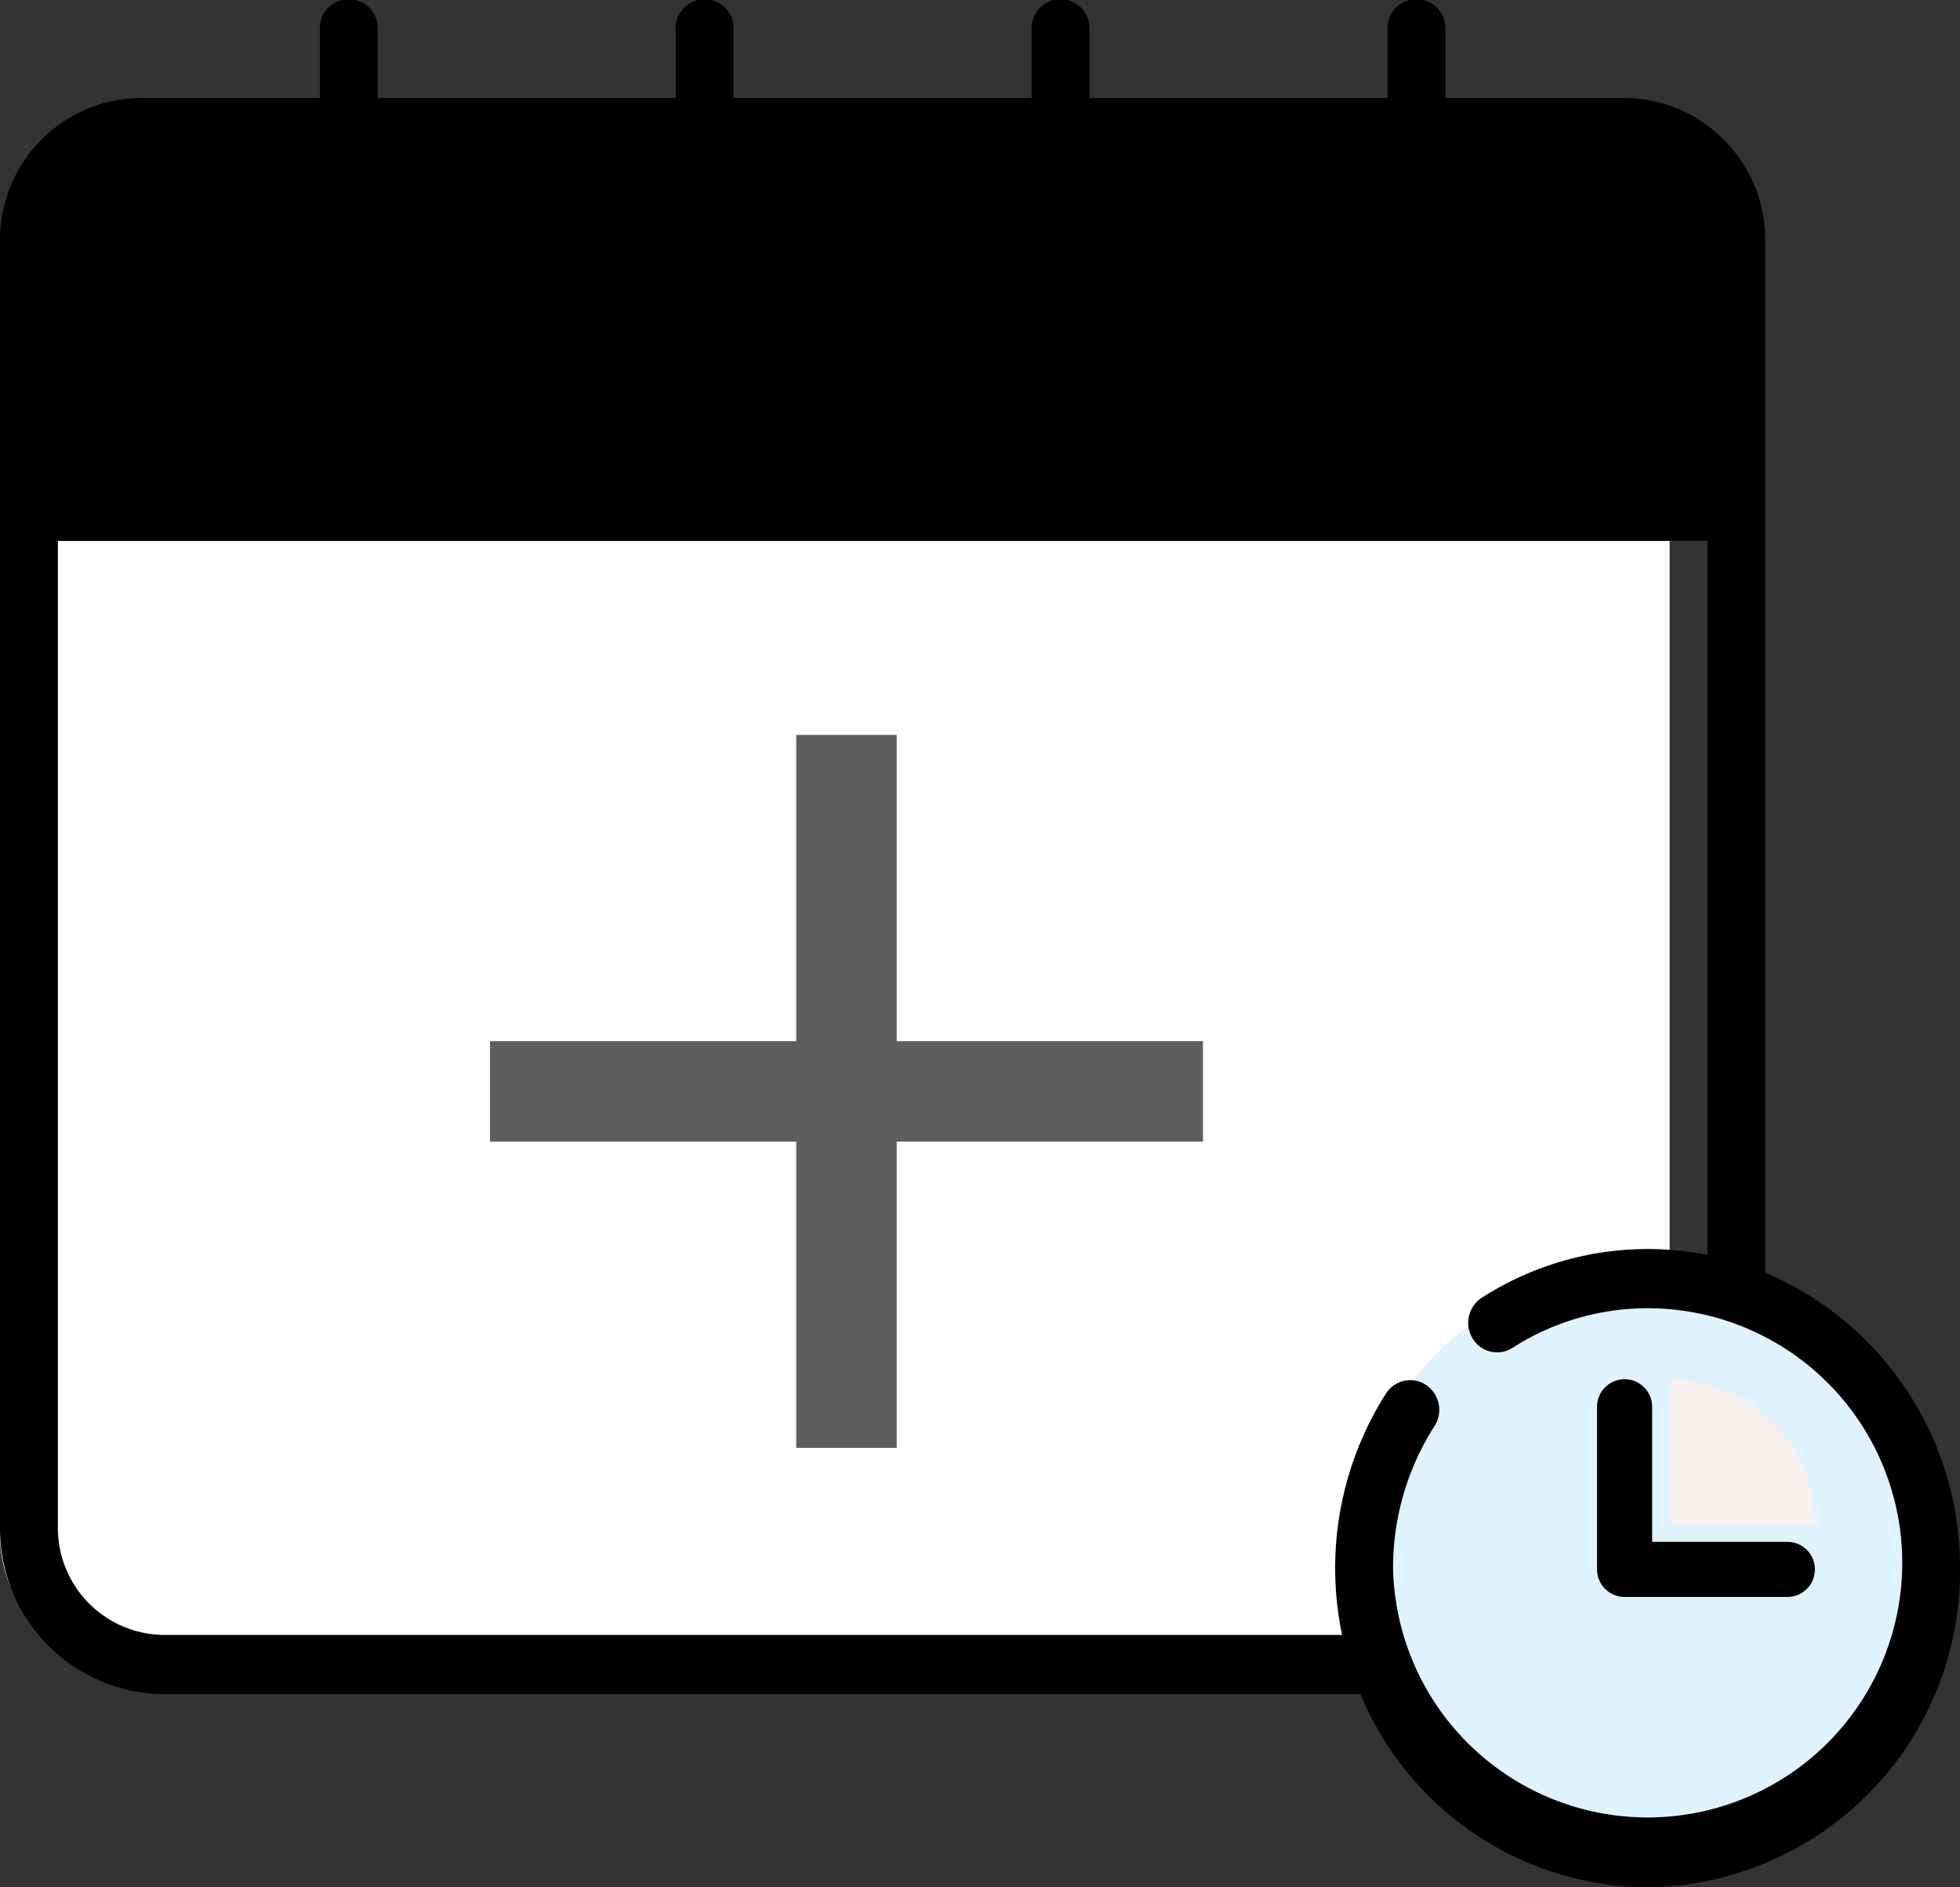
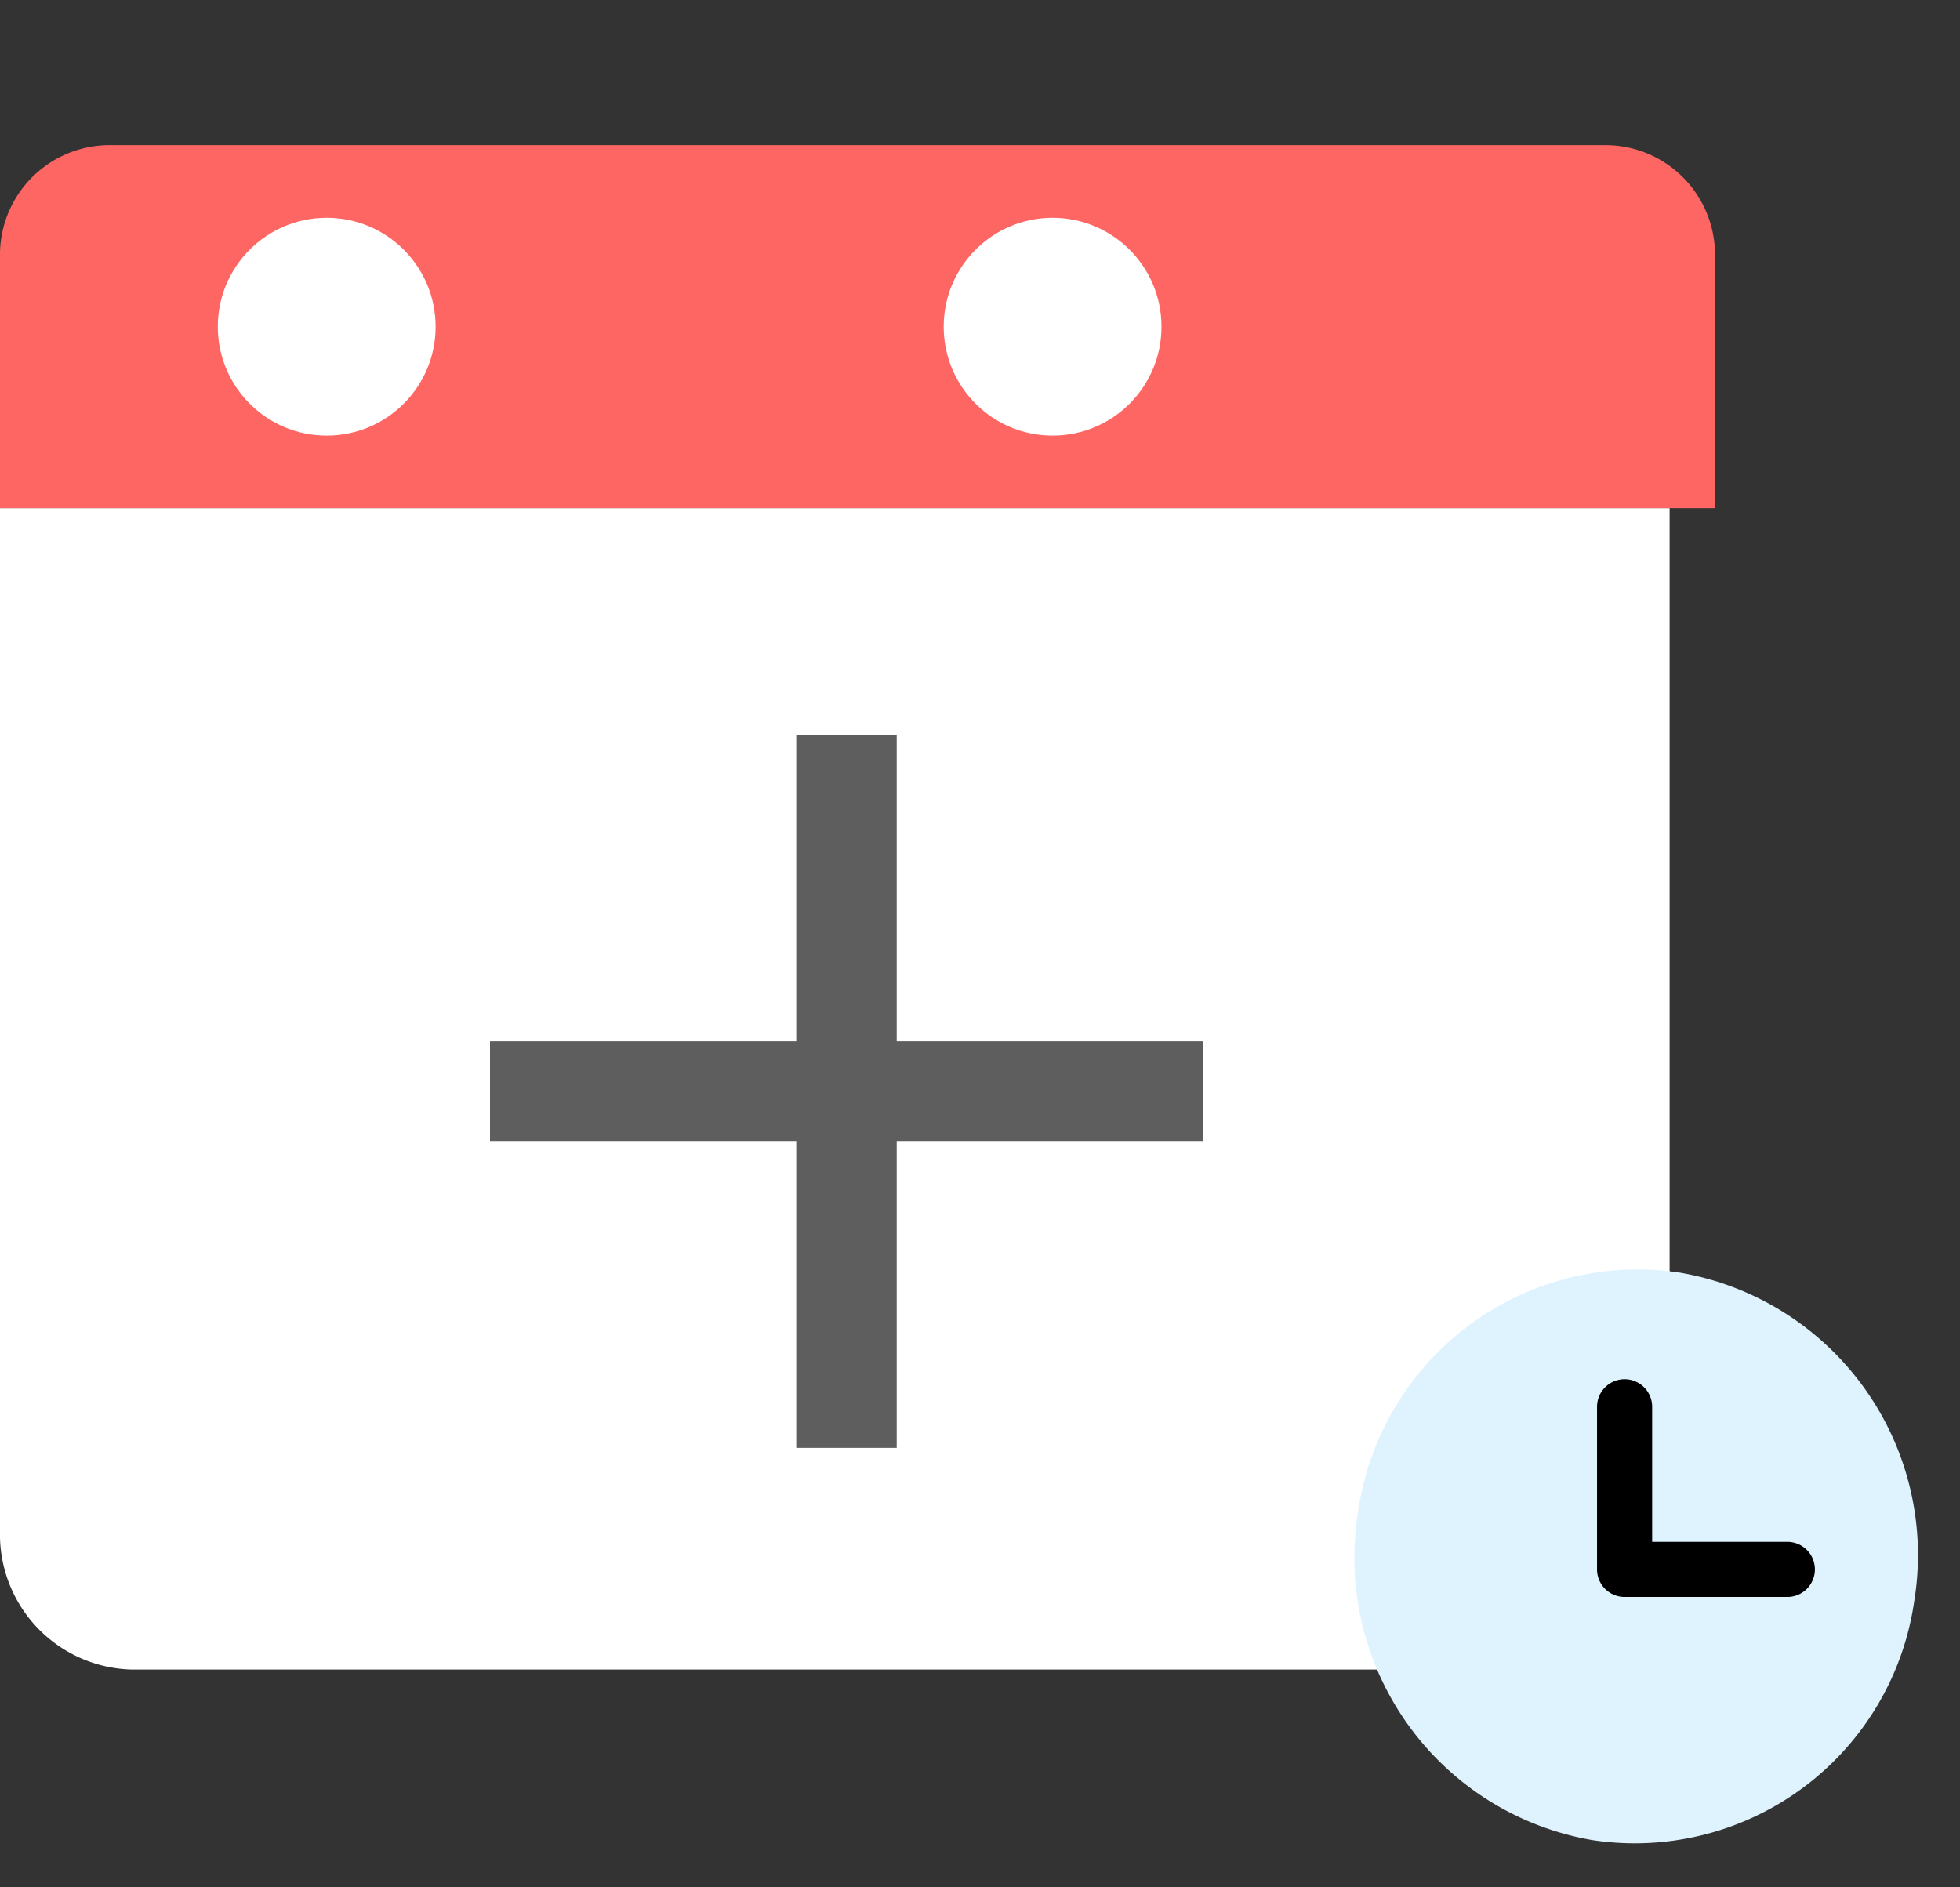
<svg xmlns="http://www.w3.org/2000/svg" width="32" height="30.815" viewBox="0 0 32 30.815">
  <rect x="0" y="0" width="32" height="30.815" fill="#333333" stroke="none" />
  <path d="M25.111,18.963H2.149A2.207,2.207,0,0,1,0,16.7V0H27.259V16.7A2.207,2.207,0,0,1,25.111,18.963Z" transform="translate(0 8.296)" fill="#fff" />
  <path d="M11.64,6.64h-5v5H5v-5H0V5H5V0H6.64V5h5Z" transform="translate(8 12)" fill="#5e5e5e" />
  <path d="M28,5.926H0V1.755A1.791,1.791,0,0,1,1.825,0H26.175A1.791,1.791,0,0,1,28,1.755V5.926Z" transform="translate(0 2.37)" fill="#fe6663" />
  <circle cx="1.778" cy="1.778" r="1.778" transform="translate(3.556 3.556)" fill="#fff" />
-   <circle cx="1.778" cy="1.778" r="1.778" transform="translate(9.481 3.556)" fill="#fff" />
  <circle cx="1.778" cy="1.778" r="1.778" transform="translate(15.407 3.556)" fill="#fff" />
-   <circle cx="1.778" cy="1.778" r="1.778" transform="translate(21.333 3.556)" fill="#fff" />
  <path d="M4.671,9.193a4.676,4.676,0,0,0,4.7-4.611A4.607,4.607,0,0,0,4.7,0,4.676,4.676,0,0,0,0,4.611,4.607,4.607,0,0,0,4.671,9.193Z" transform="matrix(0.157, -0.988, 0.988, 0.157, 21.436, 29.319)" fill="#dff3ff" />
-   <path d="M.725,0A3.439,3.439,0,0,0,0,.079,4.6,4.6,0,0,1,3.291,4.741,4.6,4.6,0,0,1,0,9.4a3.435,3.435,0,0,0,.725.079c2.218,0,4.016-2.123,4.016-4.741S2.943,0,.725,0Z" transform="translate(26.074 20.148)" fill="none" />
-   <path d="M2.37,2.37A2.376,2.376,0,0,0,0,0V2.37Z" transform="translate(27.259 22.519)" fill="#f6efee" />
-   <path d="M22.213,27.661H2.669A2.7,2.7,0,0,1,0,24.933V3.941A2.316,2.316,0,0,1,2.289,1.6H5.222V.482a.473.473,0,1,1,.945,0V1.6h4.865V.482a.473.473,0,1,1,.945,0V1.6h4.865V.482a.473.473,0,1,1,.945,0V1.6h4.866V.482a.473.473,0,1,1,.945,0V1.6h2.932A2.316,2.316,0,0,1,28.82,3.941V20.779A5.22,5.22,0,0,1,32,25.605a5.163,5.163,0,0,1-5.1,5.21A5.109,5.109,0,0,1,22.213,27.661Zm1.071-5.047a.489.489,0,0,1,.137.669,4.291,4.291,0,0,0-.677,2.323A4.157,4.157,0,1,0,26.9,21.36a4.083,4.083,0,0,0-2.206.647.466.466,0,0,1-.651-.153.489.489,0,0,1,.149-.665,5.01,5.01,0,0,1,3.684-.7V8.832H.945v16.1a1.746,1.746,0,0,0,1.724,1.762H21.912a5.307,5.307,0,0,1,.717-3.942.47.47,0,0,1,.4-.218A.463.463,0,0,1,23.284,22.613Z" />
  <path d="M.449,0A.45.45,0,0,0,0,.45V3.105a.45.45,0,0,0,.449.45H3.107a.45.45,0,0,0,0-.9H.9V.45A.45.45,0,0,0,.449,0Z" transform="translate(26.074 22.519)" />
</svg>